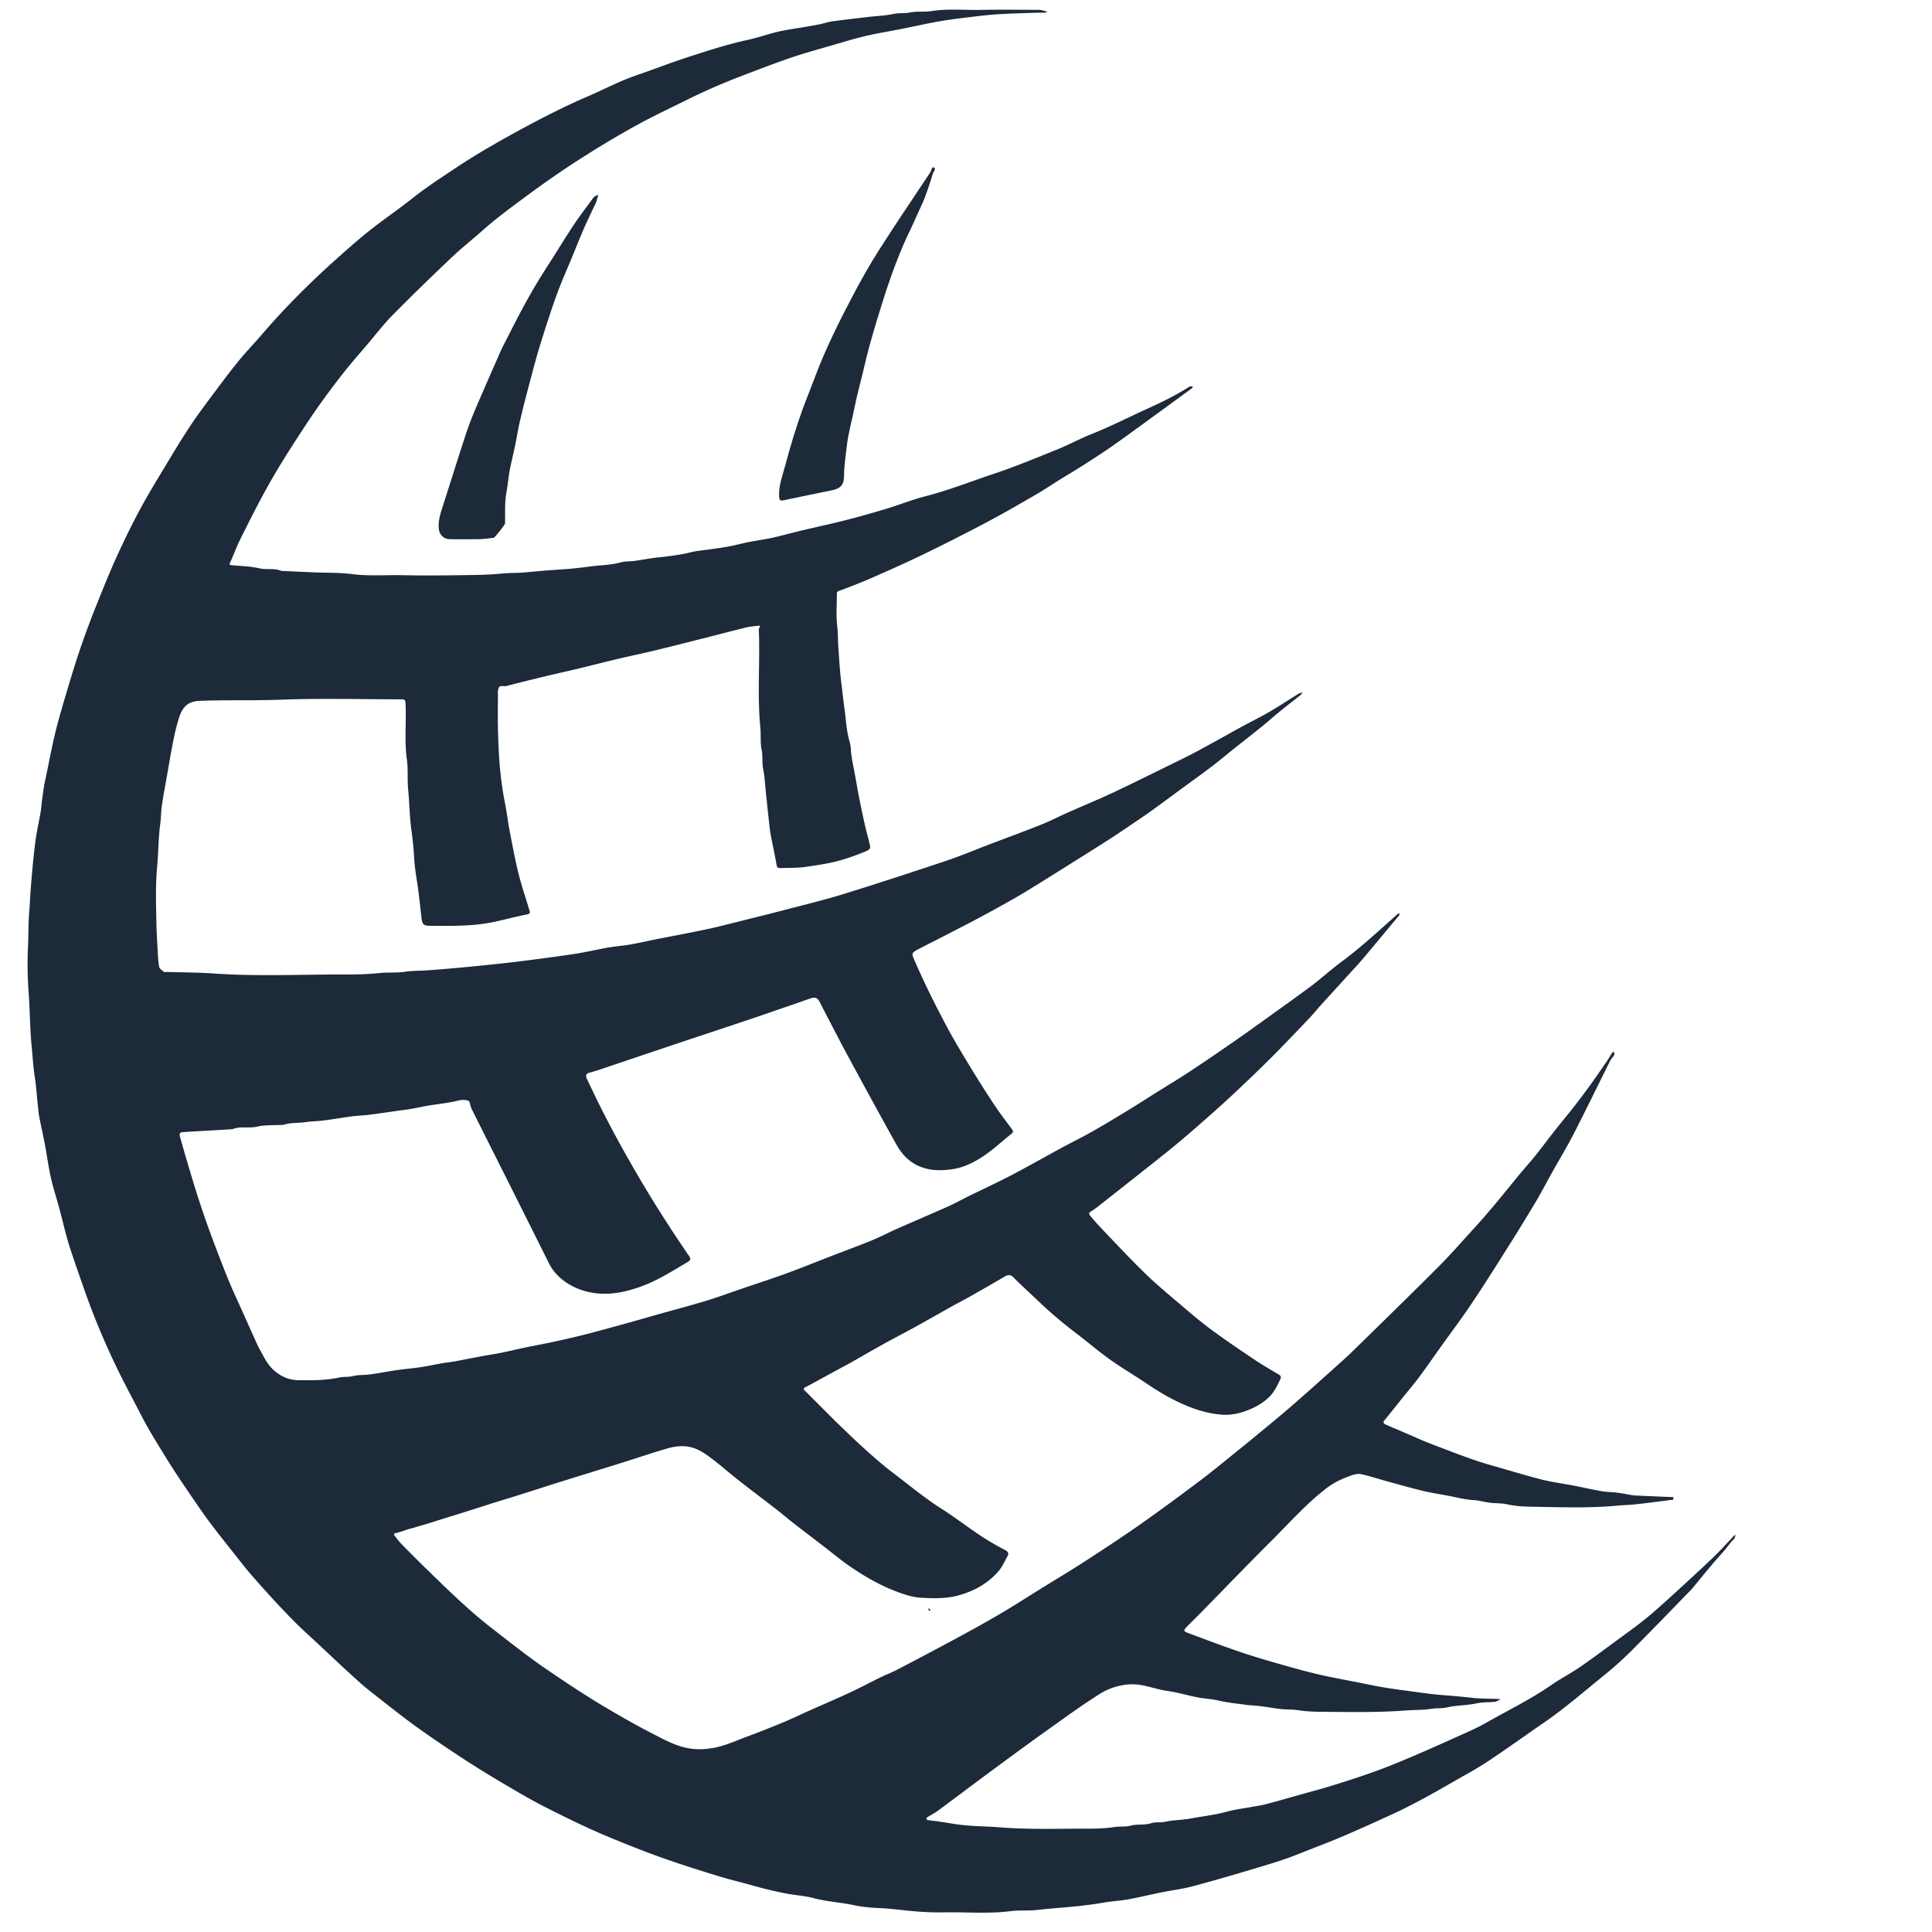
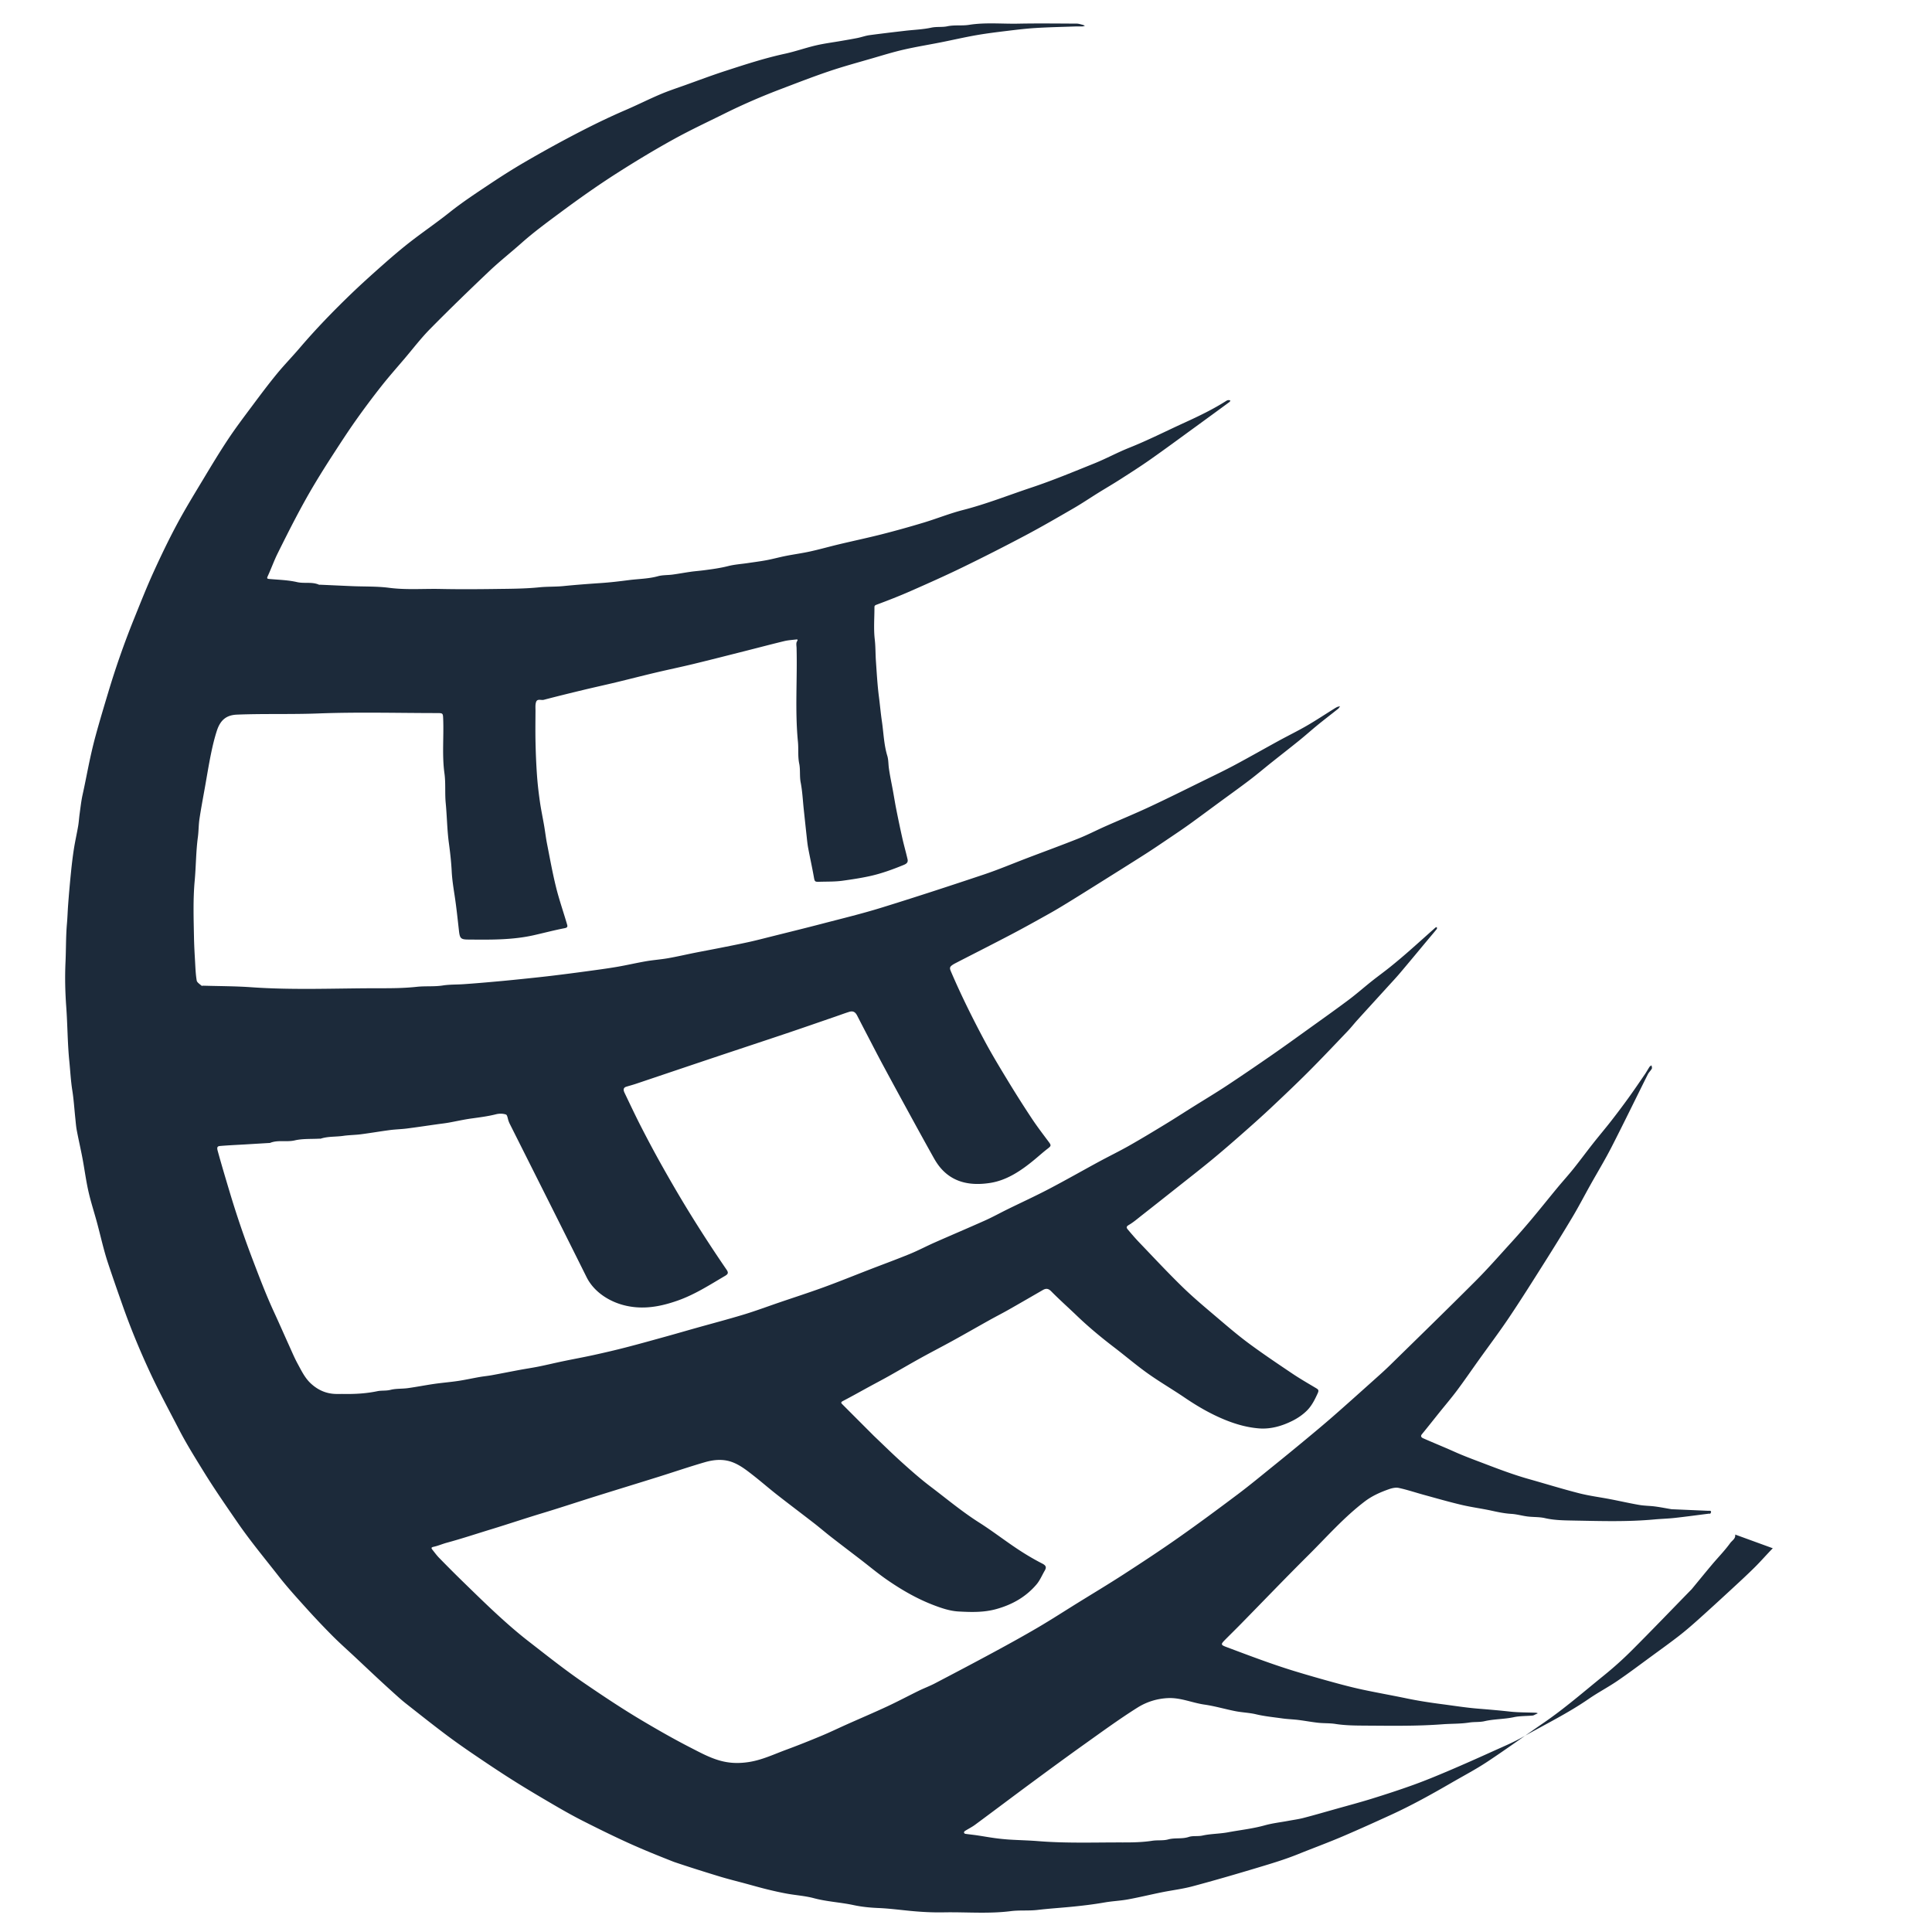
<svg xmlns="http://www.w3.org/2000/svg" id="Layer_1" data-name="Layer 1" viewBox="0 0 2000 2000">
  <defs>
    <style>.cls-1{fill:#1c2a3a}</style>
  </defs>
-   <path d="M1796.23 1588.56c.7 4.23-3.2 6.15-5.14 8.84-5.66 7.82-12.51 14.77-18.75 22.18-7.12 8.46-14.1 17.05-21.14 25.58-.32.38-.7.7-1.05 1.06-20.41 20.91-40.65 42-61.32 62.65-9.13 9.11-18.82 17.75-28.84 25.86-20.41 16.51-40.22 33.8-61.92 48.68-19.6 13.44-38.85 27.4-58.67 40.51-11.79 7.79-24.37 14.38-36.62 21.48-20.6 11.94-41.42 23.52-63.06 33.42-16.51 7.56-33.06 15.05-49.78 22.19-15.25 6.51-30.79 12.21-46.14 18.4-13.65 5.51-27.85 9.77-41.97 14.01-22.38 6.73-44.83 13.27-67.4 19.3-10.41 2.78-21.22 4.05-31.81 6.19-11.69 2.37-23.28 5.2-35.01 7.35-7.96 1.46-16.14 1.75-24.12 3.15-11.77 2.06-23.57 3.45-35.47 4.59-11.28 1.08-22.62 1.81-33.83 3.13-9.32 1.1-18.61.11-27.78 1.27-23.17 2.94-46.39.82-69.58 1.26-11.48.22-23.03-.4-34.46-1.51-11.03-1.07-22.01-2.52-33.12-2.98-8.57-.36-17.24-1.2-25.61-3.01-13.59-2.93-27.53-3.52-41.04-7.14-9.08-2.44-18.65-3.02-27.95-4.71-6.89-1.25-13.74-2.8-20.54-4.47-7.43-1.82-14.79-3.94-22.17-5.94-9.17-2.48-18.42-4.74-27.5-7.52-15.67-4.79-31.3-9.69-46.82-14.95a852.61 852.61 0 0 1-38.89-14.24c-15.4-6.07-30.78-12.23-45.86-19.04-16.37-7.39-32.49-15.36-48.51-23.47-10.52-5.33-20.79-11.18-30.98-17.13-13.85-8.09-27.66-16.27-41.23-24.83-13.66-8.62-27.09-17.62-40.46-26.7-10.14-6.89-20.19-13.95-29.98-21.33-13.71-10.34-27.16-21.02-40.66-31.65-3.8-2.99-7.4-6.25-11.01-9.49-5.82-5.23-11.6-10.51-17.33-15.83-8.1-7.53-16.13-15.13-24.2-22.69-7.71-7.22-15.64-14.22-23.08-21.7a802.55 802.55 0 0 1-26.93-28.41c-9.9-10.98-19.89-21.92-28.98-33.56-14.34-18.35-29.25-36.25-42.49-55.49-12.1-17.57-24.22-35.07-35.43-53.27-8.66-14.06-17.41-28.04-25-42.7-10.18-19.67-20.75-39.16-30.08-59.22-10.57-22.72-20.15-45.87-28.51-69.58-5.2-14.76-10.39-29.55-15.29-44.4-4.5-13.63-7.51-27.76-11.28-41.64-2.91-10.73-6.39-21.32-8.82-32.16-2.53-11.25-3.99-22.73-6.13-34.08-1.82-9.66-4.06-19.24-5.89-28.9-.8-4.22-1.08-8.53-1.54-12.81-1.02-9.54-1.6-19.15-3.1-28.61-1.59-10.01-2.07-20.08-3.08-30.12-1.89-18.74-1.82-37.55-3.18-56.24-1.13-15.53-1.48-31.03-.77-46.43.61-13.24.32-26.53 1.48-39.69.57-6.53.75-13.05 1.23-19.56.83-11.3 1.84-22.58 2.98-33.85.81-8.07 1.76-16.13 3.01-24.14 1.23-7.88 3.03-15.68 4.38-23.55.73-4.23.95-8.55 1.55-12.81.92-6.57 1.62-13.19 3.05-19.65 2.13-9.6 3.99-19.25 5.96-28.89 2.19-10.73 4.6-21.43 7.47-31.99 4.19-15.4 8.79-30.68 13.39-45.96 7.7-25.6 16.53-50.77 26.57-75.6 6.47-15.99 12.78-32.05 19.92-47.74 7.63-16.77 15.62-33.41 24.31-49.65 8.54-15.95 18.03-31.4 27.36-46.91 8.4-13.98 16.82-27.97 25.85-41.54 7.99-11.99 16.73-23.5 25.35-35.06 8.11-10.88 16.25-21.75 24.86-32.24 7.55-9.21 15.91-17.76 23.65-26.83 16.48-19.32 34.11-37.54 52.35-55.17 11.25-10.87 22.92-21.32 34.65-31.69 9.03-7.98 18.21-15.82 27.72-23.21 13.3-10.32 27.24-19.82 40.4-30.3 13.33-10.62 27.52-19.94 41.65-29.36 11.83-7.89 23.85-15.54 36.14-22.69 18.98-11.04 38.21-21.64 57.75-31.72 15.39-7.94 30.91-15.42 46.8-22.26 12.04-5.18 23.77-11.1 35.84-16.23 8.46-3.6 17.23-6.47 25.9-9.57 13.87-4.97 27.67-10.18 41.68-14.72 20.26-6.57 40.5-13.19 61.38-17.72 10.85-2.35 21.39-6.13 32.21-8.65 8.71-2.03 17.63-3.14 26.45-4.69 5.56-.97 11.14-1.89 16.68-3.01 4.1-.83 8.09-2.32 12.22-2.89 12.3-1.68 24.63-3.09 36.96-4.54 9.04-1.06 18.23-1.33 27.08-3.24 5.62-1.21 11.22-.27 16.57-1.41 7.53-1.61 15.16-.33 22.53-1.5 16.97-2.69 33.96-.89 50.93-1.23 20.15-.4 40.32-.13 60.47-.04 2.07 0 4.15.73 6.19 1.23.84.2 1.61.68 2.41 1.03-.9.22-1.8.61-2.71.64-2.49.09-4.98-.04-7.46.04-13.48.47-26.98.75-40.44 1.56-9.82.59-19.61 1.76-29.37 2.95-10.85 1.32-21.72 2.64-32.48 4.52-12.22 2.14-24.32 4.95-36.5 7.37-12.89 2.56-25.89 4.65-38.69 7.59-10.82 2.48-21.47 5.77-32.14 8.88-15.09 4.39-30.29 8.5-45.17 13.53-16.78 5.67-33.29 12.12-49.86 18.41-19.8 7.52-39.22 15.92-58.19 25.33-17.55 8.7-35.33 17.02-52.48 26.47-19.96 11-39.46 22.79-58.71 35.07-19.88 12.68-39.05 26.23-57.97 40.26-14.01 10.39-28.07 20.66-41.13 32.26-11.05 9.82-22.7 18.99-33.41 29.15-20.66 19.59-41.12 39.42-61.11 59.69-9.49 9.61-17.74 20.45-26.51 30.77-8.13 9.56-16.46 18.96-24.22 28.81a849.444 849.444 0 0 0-26.4 35.35c-8.24 11.67-16.01 23.68-23.79 35.68-6.34 9.78-12.55 19.65-18.54 29.65-14.03 23.41-26.31 47.76-38.44 72.18-3.78 7.61-6.62 15.68-10.18 23.4-1.08 2.35-.99 2.86 1.64 3.1 9.55.86 19.29 1.06 28.57 3.21 7.59 1.76 15.46-.53 22.73 2.69.42.18.99 0 1.48.03 10.99.49 21.99 1.02 32.98 1.48 12.73.53 25.59.08 38.18 1.72 17.75 2.31 35.46.81 53.17 1.18 18.66.39 37.33.28 55.99.03 15.48-.21 31.02-.18 46.39-1.74 8.31-.84 16.57-.45 24.79-1.27 13.01-1.3 26.03-2.28 39.07-3.15 9.53-.64 19.12-1.79 28.61-3.02 10.09-1.31 20.37-1.31 30.32-4.06 4.79-1.32 10.02-1 15.02-1.67 6.33-.85 12.61-2.03 18.93-2.93 4.5-.63 9.05-.95 13.56-1.54 8.41-1.1 16.79-2.22 25.06-4.32 6.63-1.69 13.58-2.12 20.38-3.13 6.56-.98 13.15-1.8 19.66-3.03 6.64-1.26 13.18-3.08 19.81-4.39 8.31-1.64 16.73-2.76 25-4.58 9.98-2.2 19.83-5 29.78-7.38 14.96-3.57 30.02-6.75 44.92-10.54 14.36-3.66 28.64-7.66 42.83-11.94 13.69-4.13 27.02-9.54 40.84-13.08 23.99-6.14 46.96-15.29 70.37-23.09 22.23-7.4 43.94-16.43 65.7-25.21 12.15-4.91 23.72-11.25 35.89-16.1 19.49-7.76 38.15-17.27 57.2-25.96 14.95-6.82 29.71-13.91 43.58-22.77.56-.36 1.3-.59 1.96-.62.68-.04 1.38.24 2.07.37-.31.53-.48 1.23-.94 1.56a8551.51 8551.51 0 0 1-36.1 26.39c-15.3 11.12-30.51 22.36-45.98 33.23-10.15 7.13-20.63 13.8-31.07 20.5-7.44 4.78-15.1 9.22-22.61 13.88-8.52 5.29-16.83 10.93-25.51 15.96-16.63 9.63-33.27 19.29-50.25 28.29a2091.99 2091.99 0 0 1-64.76 32.9c-17.79 8.65-35.88 16.71-53.99 24.67-11.57 5.09-23.37 9.68-35.22 14.09-1.99.74-2.08 1.45-2.08 2.94 0 10.95-.93 22.01.32 32.81.88 7.57.68 15.06 1.21 22.56.87 12.29 1.52 24.62 3.1 36.82 1.11 8.54 1.85 17.15 3.1 25.62 1.75 11.89 2.05 24.02 5.59 35.68 1.23 4.05 1.04 8.52 1.63 12.78 1.06 7.68 2.71 15.26 4.11 22.86 1.15 6.24 2.14 12.58 3.37 18.84 2.04 10.33 4.19 20.64 6.49 30.91 1.63 7.25 3.71 14.4 5.36 21.65.68 2.98-.73 4.54-3.85 5.82-11.35 4.65-22.82 8.87-34.78 11.53-9.47 2.11-19.06 3.54-28.69 4.88-8.09 1.12-16.05.82-24.07 1.09-4.82.17-4.79-.4-5.67-5.33-1.77-9.92-3.97-19.76-5.83-29.67-.75-3.97-1.12-8.02-1.56-12.05-1.03-9.29-2-18.59-3-27.88s-1.4-18.7-3.18-27.84c-1.28-6.57-.21-13.23-1.52-19.53-1.57-7.57-.59-15.09-1.32-22.57-3.18-32.37-.57-64.8-1.42-97.19-.06-2.22-.64-4.85.32-6.55 1.22-2.15.97-2.41-1.12-2.17-4.02.46-8.1.7-12.01 1.65-13.54 3.28-27.02 6.85-40.53 10.27-17.8 4.5-35.59 9.07-53.43 13.39-13.15 3.18-26.4 5.92-39.57 9.04-13.58 3.22-27.09 6.72-40.65 9.98-11.33 2.72-22.72 5.2-34.05 7.93-13.56 3.27-27.12 6.58-40.61 10.13-2.69.71-6.64-1.37-7.93 2.09-1.06 2.83-.66 6.26-.68 9.42-.06 10.95-.22 21.91.03 32.85.25 11.25.71 22.5 1.51 33.72.64 9.07 1.7 18.13 2.98 27.13 1.19 8.38 2.97 16.68 4.4 25.03 1.08 6.29 1.81 12.65 3.04 18.91 2.94 14.93 5.62 29.94 9.27 44.7 3.21 12.99 7.66 25.68 11.41 38.55.49 1.66 1.01 3.36-2.3 3.99-10.75 2.06-21.35 4.88-32.03 7.29-22.53 5.08-45.44 4.7-68.32 4.5-7.17-.06-8.34-1.27-9.18-8.71-1.4-12.33-2.67-24.69-4.55-36.96-1.27-8.28-2.57-16.5-3-24.9-.5-9.82-1.61-19.62-2.93-29.37-1.86-13.73-1.94-27.58-3.27-41.3-1-10.31.09-20.63-1.31-30.75-2.59-18.72-.59-37.44-1.31-56.15-.23-6.11-.21-6.29-6.22-6.3-41.06-.03-82.17-1.17-123.18.39-28.03 1.07-56.03.09-84.02 1.21-11.28.45-17.38 5.82-20.95 16.92-2.49 7.73-4.37 15.68-6 23.64-2.27 11.06-4.07 22.23-6.04 33.35-2.01 11.37-4.18 22.71-5.9 34.12-.93 6.2-.79 12.56-1.63 18.77-2.02 14.96-1.92 30.08-3.29 45.03-1.82 19.77-1.09 39.47-.73 59.14.15 8.18.65 16.51 1.12 24.77.37 6.52.61 13.09 1.68 19.51.33 2 3.1 3.66 4.91 5.31.41.37 1.44.04 2.19.06 16.47.49 32.98.44 49.4 1.6 44.08 3.11 88.2.99 132.29 1.04 12.92.02 26.06-.07 38.92-1.47 9.07-.99 18.15-.01 27.01-1.4 7.07-1.11 14.05-.84 21.07-1.31 12.04-.8 24.07-1.87 36.1-2.95 10.05-.9 20.09-1.93 30.12-2.98 9.05-.94 18.1-1.9 27.13-3 11.59-1.41 23.16-2.9 34.73-4.48 10.34-1.41 20.7-2.77 30.99-4.52 10.17-1.73 20.23-4.1 30.4-5.86 7.5-1.29 15.14-1.8 22.63-3.11 9.22-1.62 18.35-3.75 27.53-5.59 8.29-1.65 16.6-3.17 24.89-4.81 10.34-2.06 20.69-4.07 30.98-6.32 7.72-1.69 15.38-3.7 23.05-5.62 17.81-4.46 35.65-8.83 53.41-13.47 20.42-5.33 40.96-10.3 61.11-16.53 35.48-10.96 70.77-22.53 105.99-34.32 15.25-5.11 30.11-11.41 45.16-17.14 17.63-6.71 35.35-13.19 52.87-20.17 9.39-3.75 18.4-8.44 27.65-12.54 15.35-6.81 30.89-13.19 46.09-20.3 19.2-8.97 38.16-18.45 57.19-27.78 10.35-5.07 20.75-10.07 30.9-15.5 15.3-8.19 30.38-16.79 45.6-25.11 9.53-5.21 19.3-9.97 28.7-15.4 9.48-5.48 18.62-11.55 27.92-17.35 1.18-.74 2.36-1.51 3.62-2.08.95-.43 2.04-.57 3.06-.84-.64.88-1.13 1.95-1.95 2.61-6.9 5.51-13.94 10.86-20.79 16.44-6.55 5.33-12.84 10.98-19.4 16.3-9.48 7.67-19.11 15.14-28.65 22.74-7.68 6.12-15.18 12.49-23 18.43-10.36 7.88-20.96 15.44-31.46 23.15-10.11 7.43-20.18 14.93-30.35 22.27-6.29 4.54-12.73 8.87-19.16 13.21-8.94 6.03-17.84 12.13-26.92 17.93-16.71 10.67-33.53 21.16-50.33 31.7-9.87 6.19-19.75 12.38-29.68 18.47-6.34 3.89-12.69 7.75-19.18 11.37-12.92 7.22-25.85 14.45-38.95 21.33-18.99 9.98-38.15 19.65-57.22 29.48-1.65.85-3.33 1.7-4.8 2.81-2.03 1.54-2.5 2.8-1.18 5.89 10.42 24.39 22.18 48.13 34.65 71.5 7.64 14.32 16.07 28.23 24.5 42.12 7.99 13.17 16.25 26.18 24.75 39.02 5.48 8.27 11.52 16.17 17.47 24.13 2.78 3.73 2.68 4.25-1.17 7.21-4.58 3.53-8.88 7.41-13.34 11.11-13.6 11.29-28.47 21.47-45.84 24.22-19.11 3.02-38.24.55-52.03-16.07-2.53-3.05-4.71-6.46-6.65-9.92-7.91-14.13-15.71-28.32-23.48-42.53-9.65-17.65-19.28-35.31-28.81-53.02-5.47-10.16-10.74-20.44-16.07-30.67-3.63-6.96-7.24-13.92-10.82-20.9-2-3.9-4.37-5.17-8.34-3.93-4.62 1.44-9.15 3.14-13.72 4.72-16.99 5.84-33.96 11.76-50.99 17.49-25.78 8.67-51.62 17.17-77.41 25.81-26.22 8.78-52.42 17.66-78.63 26.46-3.28 1.1-6.64 1.98-9.96 3.01-2.77.86-3.44 2.86-1.82 6.23 5.58 11.63 11.05 23.32 16.93 34.79 6.74 13.16 13.68 26.22 20.9 39.12 10.33 18.45 20.97 36.7 32.15 54.68 11.49 18.48 23.36 36.67 35.67 54.6 2.22 3.23 1.43 4.61-1.5 6.34-15.95 9.35-31.37 19.39-49.14 25.63-14.01 4.92-27.95 8.05-42.58 6.94-12.65-.96-24.85-5.02-35.1-12.28-6.72-4.77-12.71-11.07-16.66-19.02-26.39-53.04-53.05-105.95-79.62-158.91-.41-.82-.73-1.69-1.06-2.55-.89-2.37-1.23-6.26-2.76-6.8-3.1-1.09-7.01-1.09-10.27-.26-8.51 2.16-17.14 3.21-25.79 4.42-7.9 1.11-15.71 2.92-23.57 4.31-3.74.66-7.53 1.06-11.3 1.59-10.58 1.49-21.15 3.09-31.75 4.44-5.74.73-11.56.83-17.29 1.58-10.1 1.33-20.15 3.07-30.26 4.38-5.98.77-12.07.75-18.03 1.62-7.79 1.14-15.8.41-23.42 2.89-.45.15-.99 0-1.49.02-8.5.49-17.27-.12-25.44 1.79-8.59 2.01-17.45-.78-25.72 2.67-.21.09-.49 0-.74.01-8.26.5-16.51 1-24.77 1.49-8.5.51-17.02.87-25.51 1.57-2.7.22-4.26.61-3.06 4.99 3.85 14.07 8.04 28.02 12.22 41.99 7.07 23.67 14.98 46.97 23.77 70.06 7.05 18.5 14.05 36.98 22.35 54.96 5.4 11.69 10.55 23.5 15.87 35.23 2.76 6.08 5.33 12.27 8.52 18.11 3.94 7.2 7.47 14.75 13.64 20.49 7.56 7.03 16.42 10.9 26.83 10.93 2.49 0 4.98-.03 7.47 0 11.64.19 23.17-.47 34.63-2.87 4.4-.92 8.99-.21 13.6-1.38 5.77-1.47 12.01-.96 17.98-1.79 9.12-1.26 18.16-3.06 27.28-4.38 8.27-1.19 16.62-1.84 24.88-3.08 7.43-1.12 14.78-2.77 22.19-4.06 4.2-.74 8.47-1.11 12.67-1.88 9.7-1.77 19.37-3.72 29.06-5.52 6.49-1.2 13.02-2.14 19.49-3.45 8.47-1.72 16.87-3.76 25.33-5.52 10.55-2.2 21.17-4.12 31.69-6.43 11.15-2.45 22.27-5.03 33.32-7.89 14.14-3.65 28.2-7.6 42.27-11.49 10.04-2.78 20.04-5.7 30.07-8.52 16.5-4.64 33.08-8.99 49.48-13.96 12.34-3.74 24.44-8.27 36.65-12.44 15.48-5.29 31.06-10.3 46.42-15.91 15.98-5.84 31.75-12.26 47.62-18.4 13.73-5.31 27.56-10.37 41.18-15.95 8.72-3.57 17.08-8.03 25.71-11.84 17.46-7.72 35.04-15.15 52.46-22.95 7.78-3.49 15.25-7.65 22.9-11.41 14.27-7.01 28.73-13.63 42.81-21 17.42-9.11 34.5-18.86 51.78-28.23 10.35-5.61 20.96-10.76 31.21-16.55 12.53-7.09 24.86-14.56 37.17-22.04 9.77-5.93 19.36-12.15 29.05-18.22 11.66-7.3 23.47-14.36 34.95-21.93 15.68-10.34 31.18-20.96 46.62-31.65 12.22-8.46 24.26-17.17 36.34-25.85 14.4-10.34 28.86-20.59 43.06-31.2 8.26-6.17 16-13.03 24.08-19.45 6.33-5.04 12.91-9.76 19.22-14.84 6.39-5.14 12.66-10.43 18.83-15.83 9.34-8.18 18.55-16.52 27.84-24.77.4-.36 1.04-.46 1.57-.68.01.67.32 1.58 0 1.98-2.56 3.2-5.24 6.3-7.87 9.45-10.04 12.02-20 24.09-30.12 36.04-4.41 5.21-9.11 10.19-13.7 15.24-10.2 11.21-20.43 22.39-30.61 33.62-3.42 3.77-6.55 7.81-10.07 11.49-13.31 13.93-26.54 27.96-40.15 41.59-12.74 12.75-25.82 25.16-38.96 37.5-9.96 9.35-20.17 18.44-30.43 27.46-10.35 9.1-20.77 18.15-31.42 26.91-12.01 9.88-24.28 19.42-36.47 29.08-11.8 9.35-23.61 18.69-35.45 27.97-4.49 3.52-8.84 7.32-13.73 10.16-3.24 1.88-2.01 3.33-.64 4.95 3.76 4.47 7.56 8.91 11.6 13.12 14.89 15.52 29.54 31.29 44.96 46.28 11.65 11.32 24.22 21.74 36.61 32.28 10.6 9.02 21.22 18.08 32.41 26.33 14.57 10.74 29.62 20.85 44.65 30.95 7.92 5.31 16.21 10.07 24.41 14.96 2.42 1.45 3.07 2.2 1.58 5.46-2.84 6.23-5.92 12.39-10.53 17.18-4.34 4.51-9.83 8.29-15.46 11.11-10.82 5.42-22.54 8.86-34.7 7.9-11.83-.93-23.26-4.08-34.46-8.58-15.21-6.12-29.13-14.21-42.61-23.36-12.57-8.53-25.76-16.19-38.13-24.99-11.85-8.43-22.93-17.94-34.5-26.78-13.65-10.42-26.84-21.37-39.23-33.27-8.69-8.35-17.73-16.35-26.18-24.94-3.05-3.09-5.48-3.16-8.77-1.26-11.85 6.84-23.68 13.71-35.58 20.46-6.43 3.65-13.04 6.99-19.5 10.6-12.54 6.99-24.99 14.15-37.57 21.08-11.13 6.13-22.44 11.94-33.56 18.09-11.15 6.17-22.14 12.63-33.25 18.87-6.45 3.62-13.01 7.04-19.51 10.58-9.34 5.09-18.61 10.31-28.04 15.23-2.1 1.1-1.8 1.95-.62 3.13 10.15 10.21 20.34 20.37 30.51 30.55.88.88 1.74 1.78 2.64 2.64 9.64 9.16 19.11 18.51 29 27.4 9.52 8.55 19.13 17.06 29.32 24.77 16.6 12.57 32.58 25.97 50.24 37.18 13.51 8.56 26.2 18.4 39.52 27.26 8.31 5.52 16.93 10.67 25.8 15.21 4 2.05 4.71 3.85 2.66 7.37-2.8 4.81-4.98 10.16-8.54 14.33-11.04 12.96-25.14 20.9-41.66 25.48-13.03 3.61-26.12 3.2-39.12 2.47-8.88-.5-17.65-3.48-26.2-6.77-17.01-6.56-32.61-15.6-47.5-25.87-9.59-6.61-18.56-14.14-27.81-21.25-10.19-7.83-20.44-15.58-30.58-23.48-5.87-4.56-11.49-9.43-17.37-13.99-12.79-9.92-25.74-19.64-38.48-29.62-8.32-6.51-16.27-13.49-24.6-19.98-6.45-5.03-12.9-10.15-20.62-13.26-9.85-3.97-19.86-3.06-29.58-.23-16.17 4.7-32.12 10.16-48.2 15.19-21.6 6.76-43.24 13.36-64.84 20.12-18.28 5.72-36.45 11.78-54.79 17.32-17.68 5.34-35.18 11.24-52.81 16.63-15.47 4.72-30.85 9.84-46.47 14.08-4.45 1.21-8.72 3.13-13.21 4.09-2.67.58-3.01 1.21-1.43 3.17 2.26 2.81 4.38 5.76 6.89 8.33 8 8.19 16.07 16.32 24.27 24.3 12.21 11.87 24.36 23.82 36.91 35.32 9.98 9.14 20.2 18.08 30.88 26.38 19.1 14.83 38 29.9 58.02 43.58 19.52 13.34 39.14 26.42 59.47 38.52 16.74 9.96 33.6 19.58 50.94 28.47 9.68 4.96 19.11 10.12 29.66 13.17 10.09 2.93 19.86 3.25 30.32 1.66 13.81-2.1 26.07-8.05 38.84-12.75 12.3-4.53 24.47-9.42 36.57-14.46 8.92-3.71 17.61-7.95 26.44-11.88 13.86-6.19 27.84-12.12 41.6-18.53 11.07-5.16 21.86-10.91 32.83-16.28 5.37-2.62 11.02-4.7 16.31-7.46 20.47-10.7 40.91-21.46 61.22-32.44 15.27-8.25 30.49-16.64 45.46-25.42 13.66-8.01 26.97-16.63 40.43-24.98 16.24-10.07 32.64-19.88 48.67-30.26 19.09-12.36 38.1-24.86 56.7-37.94 20.71-14.56 41.07-29.64 61.31-44.85 12.62-9.49 24.78-19.59 37.07-29.51 11.03-8.9 21.99-17.88 32.9-26.93 9.66-8.01 19.31-16.04 28.75-24.3 13.74-12.02 27.32-24.23 40.92-36.41 6.02-5.39 12.08-10.74 17.84-16.38 29.59-28.98 59.27-57.87 88.55-87.17 12.64-12.65 24.44-26.13 36.48-39.36a805.12 805.12 0 0 0 21.11-24.11c9.11-10.85 17.94-21.94 26.97-32.86 5.54-6.7 11.4-13.14 16.84-19.93 6.85-8.55 13.34-17.38 20.12-25.99 6.23-7.91 12.76-15.59 18.95-23.53 6.13-7.86 12.12-15.84 17.95-23.92 5.78-8.01 11.33-16.19 16.91-24.35 1.71-2.49 3.13-5.18 4.81-7.7.45-.68 1.37-1.04 2.07-1.55.13 1.17.74 2.6.28 3.46-1.11 2.07-3.03 3.71-4.08 5.79-12.58 25.15-24.83 50.46-37.65 75.48-6.86 13.39-14.7 26.27-22.04 39.41-6.1 10.91-11.85 22.02-18.25 32.75-9.53 16-19.36 31.84-29.31 47.59-11.98 18.96-23.92 37.96-36.42 56.57-10.13 15.08-21.08 29.62-31.65 44.41-7.41 10.37-14.61 20.88-22.23 31.09-5.88 7.86-12.27 15.34-18.42 23-5.99 7.47-11.92 15-17.99 22.4-1.82 2.22-.03 3.51 1.22 4.07 10.72 4.75 21.61 9.12 32.31 13.92 10.09 4.53 20.45 8.32 30.77 12.25 15.3 5.84 30.57 11.64 46.34 16.08 17.38 4.9 34.63 10.25 52.12 14.72 10.68 2.73 21.7 4.1 32.55 6.2 9.89 1.91 19.72 4.16 29.65 5.88 5.44.94 11.04.9 16.53 1.62 5.61.73 11.16 1.87 16.75 2.79.96.16 1.95.11 2.93.15 11.49.5 22.98 1 34.47 1.49.99.04 2-.08 2.98.06.32.05.8.73.76 1.06-.08.65-.37 1.36-.81 1.83-.23.25-.95 0-1.44.05-11.83 1.48-23.64 3.11-35.48 4.42-6.98.77-14.03.92-21.03 1.57-27.88 2.58-55.84 1.66-83.75 1.15-9.71-.18-19.68-.27-29.42-2.51-5.82-1.34-12.02-.96-18-1.7-5.61-.7-11.13-2.36-16.74-2.7-6.7-.4-13.13-1.68-19.64-3.12-10.54-2.35-21.32-3.69-31.83-6.17-13.09-3.08-26.02-6.82-38.99-10.37-8.71-2.38-17.29-5.29-26.1-7.2-3.26-.71-7.19.22-10.46 1.38-8.73 3.1-17.18 6.82-24.68 12.52-21.51 16.35-39.28 36.63-58.31 55.55-23.73 23.58-46.88 47.74-70.3 71.62-5.4 5.51-10.93 10.89-16.35 16.38-4.36 4.43-4.16 5.07 1.55 7.21 23.72 8.88 47.39 17.93 71.65 25.3 13.06 3.97 26.19 7.72 39.36 11.33 9.86 2.7 19.77 5.3 29.76 7.44 15.13 3.24 30.39 5.91 45.54 9.07 12.28 2.56 24.64 4.46 37.09 6.07 12.32 1.6 24.54 3.58 36.97 4.59 11.03.9 22.11 1.82 33.09 3.05 9.06 1.01 18.03.83 27.04 1.2.67.03 1.33.37 1.99.57-.75.35-1.49.72-2.25 1.05-1.05.46-2.09 1.19-3.18 1.29-6.5.6-13.17.34-19.5 1.7-10.03 2.16-20.31 1.83-30.32 4.15-5.07 1.17-10.48.56-15.81 1.4-9.1 1.44-18.47 1.09-27.71 1.79-26.4 2-52.84 1.55-79.27 1.39-10.5-.06-21.12-.11-31.44-1.73-6.1-.96-12.1-.57-18.09-1.24-6.83-.76-13.6-2.05-20.43-2.9-5.5-.68-11.06-.8-16.54-1.58-9.11-1.3-18.28-2.15-27.3-4.3-6.9-1.64-14.13-1.82-21.12-3.18-10.77-2.1-21.36-5.29-32.2-6.83-12.63-1.8-24.47-7.31-37.66-6.73-11.64.52-22.4 4.01-31.75 9.9-18.5 11.65-36.21 24.58-54.03 37.28-18.49 13.18-36.8 26.62-55.07 40.1-19.66 14.5-39.15 29.24-58.8 43.75-3.35 2.48-7.15 4.34-10.69 6.57-.49.31-.96 1.14-.9 1.66.05.47.8 1.16 1.32 1.24 4.01.58 8.05.97 12.06 1.56 6.32.93 12.6 2.08 18.93 2.93 5 .67 10.03 1.18 15.06 1.5 9.74.61 19.52.78 29.24 1.57 29.14 2.37 58.32 1.29 87.49 1.36 10.25.02 20.61-.15 30.69-1.71 5.59-.87 11.31.04 16.54-1.4 7.04-1.94 14.27-.22 21.29-2.56 4.4-1.46 9.42-.39 14.3-1.46 8.6-1.89 17.63-1.74 26.31-3.36 12.68-2.37 25.54-3.71 38.04-7.19 7.89-2.2 16.14-3.13 24.23-4.63 5.31-.99 10.7-1.7 15.92-3.05 10.76-2.78 21.44-5.89 32.14-8.9 12.92-3.64 25.91-7.08 38.73-11.06 14.53-4.51 29.01-9.23 43.31-14.4 12.32-4.46 24.44-9.49 36.5-14.62 15.24-6.48 30.37-13.22 45.45-20.05 10.49-4.74 21.17-9.2 31.15-14.87 22.8-12.94 46.43-24.44 68.09-39.39 9.58-6.61 19.97-12.03 29.59-18.58 11.91-8.12 23.43-16.82 35.07-25.33 9.56-6.99 19.19-13.91 28.55-21.16 6.67-5.17 13.07-10.71 19.37-16.34 11.48-10.27 22.83-20.69 34.15-31.13 8.49-7.84 17.01-15.66 25.21-23.8 6.3-6.26 12.12-13.01 18.52-19.54Z" class="cls-1" />
-   <path d="M519.49 360.73c6.53-12.5 12.5-24.73 18.88-36.73 8.5-15.98 17.4-31.74 27.34-46.91 9.33-14.24 18-28.91 27.4-43.1 6.51-9.84 13.74-19.21 20.69-28.76.58-.8 1.29-1.59 2.12-2.08 1.1-.65 2.38-1.01 3.58-1.49-.36.98-.77 1.95-1.06 2.94-.46 1.56-.63 3.23-1.3 4.69-4.33 9.41-9.01 18.66-13.1 28.16-6.36 14.78-12.09 29.83-18.52 44.57-10.35 23.69-18 48.33-25.74 72.92-4.86 15.45-8.82 31.2-13 46.86-3.06 11.44-6 22.92-8.66 34.47-1.89 8.23-3.12 16.61-4.84 24.88-1.8 8.68-4.07 17.27-5.69 25.98-1.4 7.46-1.89 15.09-3.31 22.54-2.04 10.71-1.23 21.48-1.43 32.23-.02 1.2-10.63 14.67-11.75 14.8-5.01.56-10.03 1.34-15.05 1.45-9.95.23-19.9.12-29.85.05-7.31-.05-11.73-4.72-12.07-12.04-.3-6.32 1.05-12.22 2.98-18.19 8.59-26.55 16.82-53.23 25.53-79.74 3.22-9.81 7.18-19.41 11.23-28.92 7.2-16.92 14.72-33.7 22.1-50.55 1.11-2.53 2.12-5.09 3.55-8.02Zm424.09-125.44c-12.9 26.1-22.39 53.01-30.88 80.25-6.47 20.75-12.86 41.6-17.71 62.77-3.38 14.76-7.61 29.33-10.52 44.15-2.62 13.36-6.54 26.44-7.97 40.11-1.05 10.04-2.8 19.99-2.74 30.13.05 8.98-3.6 13.04-12.31 14.78-16.74 3.34-33.44 6.92-50.15 10.41-3.69.77-4.5 0-4.75-3.92-.69-10.9 3.32-20.88 6.04-31.09 5.23-19.64 10.99-39.13 17.92-58.24 4.15-11.45 8.8-22.72 13.08-34.13 10.94-29.16 24.77-56.98 39.25-84.47 8.52-16.19 17.53-32.18 27.36-47.6 17.12-26.84 35.04-53.17 52.61-79.72 1.3-1.97 1.92-6.48 3.88-5.41 2.86 1.56-.59 4.75-1.27 7.1-2.34 8.18-5.1 16.27-8.11 24.24-2.19 5.8-5.04 11.34-7.56 17.01-1.96 4.41-3.88 8.84-6.18 13.64Zm17.17 1429.8c1.12.2 1.87.77 2.61 1.34l-1.27 1.27c-.57-.75-1.14-1.49-1.34-2.61Zm836.22-76.53c-.09-.46.2-.92.48-1.38-.04.46-.07.92-.48 1.38Z" class="cls-1" />
+   <path d="M1796.23 1588.56c.7 4.23-3.2 6.15-5.14 8.84-5.66 7.82-12.51 14.77-18.75 22.18-7.12 8.46-14.1 17.05-21.14 25.58-.32.38-.7.7-1.05 1.06-20.41 20.91-40.65 42-61.32 62.65-9.13 9.11-18.82 17.75-28.84 25.86-20.41 16.51-40.22 33.8-61.92 48.68-19.6 13.44-38.85 27.4-58.67 40.51-11.79 7.79-24.37 14.38-36.62 21.48-20.6 11.94-41.42 23.52-63.06 33.42-16.51 7.56-33.06 15.05-49.78 22.19-15.25 6.51-30.79 12.21-46.14 18.4-13.65 5.51-27.85 9.77-41.97 14.01-22.38 6.73-44.83 13.27-67.4 19.3-10.41 2.78-21.22 4.05-31.81 6.19-11.69 2.37-23.28 5.2-35.01 7.35-7.96 1.46-16.14 1.75-24.12 3.15-11.77 2.06-23.57 3.45-35.47 4.59-11.28 1.08-22.62 1.81-33.83 3.13-9.32 1.1-18.61.11-27.78 1.27-23.17 2.94-46.39.82-69.58 1.26-11.48.22-23.03-.4-34.46-1.51-11.03-1.07-22.01-2.52-33.12-2.98-8.57-.36-17.24-1.2-25.61-3.01-13.59-2.93-27.53-3.52-41.04-7.14-9.08-2.44-18.65-3.02-27.95-4.71-6.89-1.25-13.74-2.8-20.54-4.47-7.43-1.82-14.79-3.94-22.17-5.94-9.17-2.48-18.42-4.74-27.5-7.52-15.67-4.79-31.3-9.69-46.82-14.95c-15.4-6.07-30.78-12.23-45.86-19.04-16.37-7.39-32.49-15.36-48.51-23.47-10.52-5.33-20.79-11.18-30.98-17.13-13.85-8.09-27.66-16.27-41.23-24.83-13.66-8.62-27.09-17.62-40.46-26.7-10.14-6.89-20.19-13.95-29.98-21.33-13.71-10.34-27.16-21.02-40.66-31.65-3.8-2.99-7.4-6.25-11.01-9.49-5.82-5.23-11.6-10.51-17.33-15.83-8.1-7.53-16.13-15.13-24.2-22.69-7.71-7.22-15.64-14.22-23.08-21.7a802.55 802.55 0 0 1-26.93-28.41c-9.9-10.98-19.89-21.92-28.98-33.56-14.34-18.35-29.25-36.25-42.49-55.49-12.1-17.57-24.22-35.07-35.43-53.27-8.66-14.06-17.41-28.04-25-42.7-10.18-19.67-20.75-39.16-30.08-59.22-10.57-22.72-20.15-45.87-28.51-69.58-5.2-14.76-10.39-29.55-15.29-44.4-4.5-13.63-7.51-27.76-11.28-41.64-2.91-10.73-6.39-21.32-8.82-32.16-2.53-11.25-3.99-22.73-6.13-34.08-1.82-9.66-4.06-19.24-5.89-28.9-.8-4.22-1.08-8.53-1.54-12.81-1.02-9.54-1.6-19.15-3.1-28.61-1.59-10.01-2.07-20.08-3.08-30.12-1.89-18.74-1.82-37.55-3.18-56.24-1.13-15.53-1.48-31.03-.77-46.43.61-13.24.32-26.53 1.48-39.69.57-6.53.75-13.05 1.23-19.56.83-11.3 1.84-22.58 2.98-33.85.81-8.07 1.76-16.13 3.01-24.14 1.23-7.88 3.03-15.68 4.38-23.55.73-4.23.95-8.55 1.55-12.81.92-6.57 1.62-13.19 3.05-19.65 2.13-9.6 3.99-19.25 5.96-28.89 2.19-10.73 4.6-21.43 7.47-31.99 4.19-15.4 8.79-30.68 13.39-45.96 7.7-25.6 16.53-50.77 26.57-75.6 6.47-15.99 12.78-32.05 19.92-47.74 7.63-16.77 15.62-33.41 24.31-49.65 8.54-15.95 18.03-31.4 27.36-46.91 8.4-13.98 16.82-27.97 25.85-41.54 7.99-11.99 16.73-23.5 25.35-35.06 8.11-10.88 16.25-21.75 24.86-32.24 7.55-9.21 15.91-17.76 23.65-26.83 16.48-19.32 34.11-37.54 52.35-55.17 11.25-10.87 22.92-21.32 34.65-31.69 9.03-7.98 18.21-15.82 27.72-23.21 13.3-10.32 27.24-19.82 40.4-30.3 13.33-10.62 27.52-19.94 41.65-29.36 11.83-7.89 23.85-15.54 36.14-22.69 18.98-11.04 38.21-21.64 57.75-31.72 15.39-7.94 30.91-15.42 46.8-22.26 12.04-5.18 23.77-11.1 35.84-16.23 8.46-3.6 17.23-6.47 25.9-9.57 13.87-4.97 27.67-10.18 41.68-14.72 20.26-6.57 40.5-13.19 61.38-17.72 10.85-2.35 21.39-6.13 32.21-8.65 8.71-2.03 17.63-3.14 26.45-4.69 5.56-.97 11.14-1.89 16.68-3.01 4.1-.83 8.09-2.32 12.22-2.89 12.3-1.68 24.63-3.09 36.96-4.54 9.04-1.06 18.23-1.33 27.08-3.24 5.62-1.21 11.22-.27 16.57-1.41 7.53-1.61 15.16-.33 22.53-1.5 16.97-2.69 33.96-.89 50.93-1.23 20.15-.4 40.32-.13 60.47-.04 2.07 0 4.15.73 6.19 1.23.84.2 1.61.68 2.41 1.03-.9.22-1.8.61-2.71.64-2.49.09-4.98-.04-7.46.04-13.48.47-26.98.75-40.44 1.56-9.82.59-19.61 1.76-29.37 2.95-10.85 1.32-21.72 2.64-32.48 4.52-12.22 2.14-24.32 4.95-36.5 7.37-12.89 2.56-25.89 4.65-38.69 7.59-10.82 2.48-21.47 5.77-32.14 8.88-15.09 4.39-30.29 8.5-45.17 13.53-16.78 5.67-33.29 12.12-49.86 18.41-19.8 7.52-39.22 15.92-58.19 25.33-17.55 8.7-35.33 17.02-52.48 26.47-19.96 11-39.46 22.79-58.71 35.07-19.88 12.68-39.05 26.23-57.97 40.26-14.01 10.39-28.07 20.66-41.13 32.26-11.05 9.82-22.7 18.99-33.41 29.15-20.66 19.59-41.12 39.42-61.11 59.69-9.49 9.61-17.74 20.45-26.51 30.77-8.13 9.56-16.46 18.96-24.22 28.81a849.444 849.444 0 0 0-26.4 35.35c-8.24 11.67-16.01 23.68-23.79 35.68-6.34 9.78-12.55 19.65-18.54 29.65-14.03 23.41-26.31 47.76-38.44 72.18-3.78 7.61-6.62 15.68-10.18 23.4-1.08 2.35-.99 2.86 1.64 3.1 9.55.86 19.29 1.06 28.57 3.21 7.59 1.76 15.46-.53 22.73 2.69.42.18.99 0 1.48.03 10.99.49 21.99 1.02 32.98 1.48 12.73.53 25.59.08 38.18 1.72 17.75 2.31 35.46.81 53.17 1.18 18.66.39 37.33.28 55.99.03 15.48-.21 31.02-.18 46.39-1.74 8.31-.84 16.57-.45 24.79-1.27 13.01-1.3 26.03-2.28 39.07-3.15 9.53-.64 19.12-1.79 28.61-3.02 10.09-1.31 20.37-1.31 30.32-4.06 4.79-1.32 10.02-1 15.02-1.67 6.33-.85 12.61-2.03 18.93-2.93 4.5-.63 9.05-.95 13.56-1.54 8.41-1.1 16.79-2.22 25.06-4.32 6.63-1.69 13.58-2.12 20.38-3.13 6.56-.98 13.15-1.8 19.66-3.03 6.64-1.26 13.18-3.08 19.81-4.39 8.31-1.64 16.73-2.76 25-4.58 9.98-2.2 19.83-5 29.78-7.38 14.96-3.57 30.02-6.75 44.92-10.54 14.36-3.66 28.64-7.66 42.83-11.94 13.69-4.13 27.02-9.54 40.84-13.08 23.99-6.14 46.96-15.29 70.37-23.09 22.23-7.4 43.94-16.43 65.7-25.21 12.15-4.91 23.72-11.25 35.89-16.1 19.49-7.76 38.15-17.27 57.2-25.96 14.95-6.82 29.71-13.91 43.58-22.77.56-.36 1.3-.59 1.96-.62.68-.04 1.38.24 2.07.37-.31.53-.48 1.23-.94 1.56a8551.51 8551.51 0 0 1-36.1 26.39c-15.3 11.12-30.51 22.36-45.98 33.23-10.15 7.13-20.63 13.8-31.07 20.5-7.44 4.78-15.1 9.22-22.61 13.88-8.52 5.29-16.83 10.93-25.51 15.96-16.63 9.63-33.27 19.29-50.25 28.29a2091.99 2091.99 0 0 1-64.76 32.9c-17.79 8.65-35.88 16.71-53.99 24.67-11.57 5.09-23.37 9.68-35.22 14.09-1.99.74-2.08 1.45-2.08 2.94 0 10.95-.93 22.01.32 32.81.88 7.57.68 15.06 1.21 22.56.87 12.29 1.52 24.62 3.1 36.82 1.11 8.54 1.85 17.15 3.1 25.62 1.75 11.89 2.05 24.02 5.59 35.68 1.23 4.05 1.04 8.52 1.63 12.78 1.06 7.68 2.71 15.26 4.11 22.86 1.15 6.24 2.14 12.58 3.37 18.84 2.04 10.33 4.19 20.64 6.49 30.91 1.63 7.25 3.71 14.4 5.36 21.65.68 2.98-.73 4.54-3.85 5.82-11.35 4.65-22.82 8.87-34.78 11.53-9.47 2.11-19.06 3.54-28.69 4.88-8.09 1.12-16.05.82-24.07 1.09-4.82.17-4.79-.4-5.67-5.33-1.77-9.92-3.97-19.76-5.83-29.67-.75-3.97-1.12-8.02-1.56-12.05-1.03-9.29-2-18.59-3-27.88s-1.4-18.7-3.18-27.84c-1.28-6.57-.21-13.23-1.52-19.53-1.57-7.57-.59-15.09-1.32-22.57-3.18-32.37-.57-64.8-1.42-97.19-.06-2.22-.64-4.85.32-6.55 1.22-2.15.97-2.41-1.12-2.17-4.02.46-8.1.7-12.01 1.65-13.54 3.28-27.02 6.85-40.53 10.27-17.8 4.5-35.59 9.07-53.43 13.39-13.15 3.18-26.4 5.92-39.57 9.04-13.58 3.22-27.09 6.72-40.65 9.98-11.33 2.72-22.72 5.2-34.05 7.93-13.56 3.27-27.12 6.58-40.61 10.13-2.69.71-6.64-1.37-7.93 2.09-1.06 2.83-.66 6.26-.68 9.42-.06 10.95-.22 21.91.03 32.85.25 11.25.71 22.5 1.51 33.72.64 9.07 1.7 18.13 2.98 27.13 1.19 8.38 2.97 16.68 4.4 25.03 1.08 6.29 1.81 12.65 3.04 18.91 2.94 14.93 5.62 29.94 9.27 44.7 3.21 12.99 7.66 25.68 11.41 38.55.49 1.66 1.01 3.36-2.3 3.99-10.75 2.06-21.35 4.88-32.03 7.29-22.53 5.08-45.44 4.7-68.32 4.5-7.17-.06-8.34-1.27-9.18-8.71-1.4-12.33-2.67-24.69-4.55-36.96-1.27-8.28-2.57-16.5-3-24.9-.5-9.82-1.61-19.62-2.93-29.37-1.86-13.73-1.94-27.58-3.27-41.3-1-10.31.09-20.63-1.31-30.75-2.59-18.72-.59-37.44-1.31-56.15-.23-6.11-.21-6.29-6.22-6.3-41.06-.03-82.17-1.17-123.18.39-28.03 1.07-56.03.09-84.02 1.21-11.28.45-17.38 5.82-20.95 16.92-2.49 7.73-4.37 15.68-6 23.64-2.27 11.06-4.07 22.23-6.04 33.35-2.01 11.37-4.18 22.71-5.9 34.12-.93 6.2-.79 12.56-1.63 18.77-2.02 14.96-1.92 30.08-3.29 45.03-1.82 19.77-1.09 39.47-.73 59.14.15 8.18.65 16.51 1.12 24.77.37 6.52.61 13.09 1.68 19.51.33 2 3.1 3.66 4.91 5.31.41.37 1.44.04 2.19.06 16.47.49 32.98.44 49.4 1.6 44.08 3.11 88.2.99 132.29 1.04 12.92.02 26.06-.07 38.92-1.47 9.07-.99 18.15-.01 27.01-1.4 7.07-1.11 14.05-.84 21.07-1.31 12.04-.8 24.07-1.87 36.1-2.95 10.05-.9 20.09-1.93 30.12-2.98 9.05-.94 18.1-1.9 27.13-3 11.59-1.41 23.16-2.9 34.73-4.48 10.34-1.41 20.7-2.77 30.99-4.52 10.17-1.73 20.23-4.1 30.4-5.86 7.5-1.29 15.14-1.8 22.63-3.11 9.22-1.62 18.35-3.75 27.53-5.59 8.29-1.65 16.6-3.17 24.89-4.81 10.34-2.06 20.69-4.07 30.98-6.32 7.72-1.69 15.38-3.7 23.05-5.62 17.81-4.46 35.65-8.83 53.41-13.47 20.42-5.33 40.96-10.3 61.11-16.53 35.48-10.96 70.77-22.53 105.99-34.32 15.25-5.11 30.11-11.41 45.16-17.14 17.63-6.71 35.35-13.19 52.87-20.17 9.39-3.75 18.4-8.44 27.65-12.54 15.35-6.81 30.89-13.19 46.09-20.3 19.2-8.97 38.16-18.45 57.19-27.78 10.35-5.07 20.75-10.07 30.9-15.5 15.3-8.19 30.38-16.79 45.6-25.11 9.53-5.21 19.3-9.97 28.7-15.4 9.48-5.48 18.62-11.55 27.92-17.35 1.18-.74 2.36-1.51 3.62-2.08.95-.43 2.04-.57 3.06-.84-.64.88-1.13 1.95-1.95 2.61-6.9 5.51-13.94 10.86-20.79 16.44-6.55 5.33-12.84 10.98-19.4 16.3-9.48 7.67-19.11 15.14-28.65 22.74-7.68 6.12-15.18 12.49-23 18.43-10.36 7.88-20.96 15.44-31.46 23.15-10.11 7.43-20.18 14.93-30.35 22.27-6.29 4.54-12.73 8.87-19.16 13.21-8.94 6.03-17.84 12.13-26.92 17.93-16.71 10.67-33.53 21.16-50.33 31.7-9.87 6.19-19.75 12.38-29.68 18.47-6.34 3.89-12.69 7.75-19.18 11.37-12.92 7.22-25.85 14.45-38.95 21.33-18.99 9.98-38.15 19.65-57.22 29.48-1.65.85-3.33 1.7-4.8 2.81-2.03 1.54-2.5 2.8-1.18 5.89 10.42 24.39 22.18 48.13 34.65 71.5 7.64 14.32 16.07 28.23 24.5 42.12 7.99 13.17 16.25 26.18 24.75 39.02 5.48 8.27 11.52 16.17 17.47 24.13 2.78 3.73 2.68 4.25-1.17 7.21-4.58 3.53-8.88 7.41-13.34 11.11-13.6 11.29-28.47 21.47-45.84 24.22-19.11 3.02-38.24.55-52.03-16.07-2.53-3.05-4.71-6.46-6.65-9.92-7.91-14.13-15.71-28.32-23.48-42.53-9.65-17.65-19.28-35.31-28.81-53.02-5.47-10.16-10.74-20.44-16.07-30.67-3.63-6.96-7.24-13.92-10.82-20.9-2-3.9-4.37-5.17-8.34-3.93-4.62 1.44-9.15 3.14-13.72 4.72-16.99 5.84-33.96 11.76-50.99 17.49-25.78 8.67-51.62 17.17-77.41 25.81-26.22 8.78-52.42 17.66-78.63 26.46-3.28 1.1-6.64 1.98-9.96 3.01-2.77.86-3.44 2.86-1.82 6.23 5.58 11.63 11.05 23.32 16.93 34.79 6.74 13.16 13.68 26.22 20.9 39.12 10.33 18.45 20.97 36.7 32.15 54.68 11.49 18.48 23.36 36.67 35.67 54.6 2.22 3.23 1.43 4.61-1.5 6.34-15.95 9.35-31.37 19.39-49.14 25.63-14.01 4.92-27.95 8.05-42.58 6.94-12.65-.96-24.85-5.02-35.1-12.28-6.72-4.77-12.71-11.07-16.66-19.02-26.39-53.04-53.05-105.95-79.62-158.91-.41-.82-.73-1.69-1.06-2.55-.89-2.37-1.23-6.26-2.76-6.8-3.1-1.09-7.01-1.09-10.27-.26-8.51 2.16-17.14 3.21-25.79 4.42-7.9 1.11-15.71 2.92-23.57 4.31-3.74.66-7.53 1.06-11.3 1.59-10.58 1.49-21.15 3.09-31.75 4.44-5.74.73-11.56.83-17.29 1.58-10.1 1.33-20.15 3.07-30.26 4.38-5.98.77-12.07.75-18.03 1.62-7.79 1.14-15.8.41-23.42 2.89-.45.15-.99 0-1.49.02-8.5.49-17.27-.12-25.44 1.79-8.59 2.01-17.45-.78-25.72 2.67-.21.09-.49 0-.74.01-8.26.5-16.51 1-24.77 1.49-8.5.51-17.02.87-25.51 1.57-2.7.22-4.26.61-3.06 4.99 3.85 14.07 8.04 28.02 12.22 41.99 7.07 23.67 14.98 46.97 23.77 70.06 7.05 18.5 14.05 36.98 22.35 54.96 5.4 11.69 10.55 23.5 15.87 35.23 2.76 6.08 5.33 12.27 8.52 18.11 3.94 7.2 7.47 14.75 13.64 20.49 7.56 7.03 16.42 10.9 26.83 10.93 2.49 0 4.98-.03 7.47 0 11.64.19 23.17-.47 34.63-2.87 4.4-.92 8.99-.21 13.6-1.38 5.77-1.47 12.01-.96 17.98-1.79 9.12-1.26 18.16-3.06 27.28-4.38 8.27-1.19 16.62-1.84 24.88-3.08 7.43-1.12 14.78-2.77 22.19-4.06 4.2-.74 8.47-1.11 12.67-1.88 9.7-1.77 19.37-3.72 29.06-5.52 6.49-1.2 13.02-2.14 19.49-3.45 8.47-1.72 16.87-3.76 25.33-5.52 10.55-2.2 21.17-4.12 31.69-6.43 11.15-2.45 22.27-5.03 33.32-7.89 14.14-3.65 28.2-7.6 42.27-11.49 10.04-2.78 20.04-5.7 30.07-8.52 16.5-4.64 33.08-8.99 49.48-13.96 12.34-3.74 24.44-8.27 36.65-12.44 15.48-5.29 31.06-10.3 46.42-15.91 15.98-5.84 31.75-12.26 47.62-18.4 13.73-5.31 27.56-10.37 41.18-15.95 8.72-3.57 17.08-8.03 25.71-11.84 17.46-7.72 35.04-15.15 52.46-22.95 7.78-3.49 15.25-7.65 22.9-11.41 14.27-7.01 28.73-13.63 42.81-21 17.42-9.11 34.5-18.86 51.78-28.23 10.35-5.61 20.96-10.76 31.21-16.55 12.53-7.09 24.86-14.56 37.17-22.04 9.77-5.93 19.36-12.15 29.05-18.22 11.66-7.3 23.47-14.36 34.95-21.93 15.68-10.34 31.18-20.96 46.62-31.65 12.22-8.46 24.26-17.17 36.34-25.85 14.4-10.34 28.86-20.59 43.06-31.2 8.26-6.17 16-13.03 24.08-19.45 6.33-5.04 12.91-9.76 19.22-14.84 6.39-5.14 12.66-10.43 18.83-15.83 9.34-8.18 18.55-16.52 27.84-24.77.4-.36 1.04-.46 1.57-.68.01.67.32 1.58 0 1.98-2.56 3.2-5.24 6.3-7.87 9.45-10.04 12.02-20 24.09-30.12 36.04-4.41 5.21-9.11 10.19-13.7 15.24-10.2 11.21-20.43 22.39-30.61 33.62-3.42 3.77-6.55 7.81-10.07 11.49-13.31 13.93-26.54 27.96-40.15 41.59-12.74 12.75-25.82 25.16-38.96 37.5-9.96 9.35-20.17 18.44-30.43 27.46-10.35 9.1-20.77 18.15-31.42 26.91-12.01 9.88-24.28 19.42-36.47 29.08-11.8 9.35-23.61 18.69-35.45 27.97-4.49 3.52-8.84 7.32-13.73 10.16-3.24 1.88-2.01 3.33-.64 4.95 3.76 4.47 7.56 8.91 11.6 13.12 14.89 15.52 29.54 31.29 44.96 46.28 11.65 11.32 24.22 21.74 36.61 32.28 10.6 9.02 21.22 18.08 32.41 26.33 14.57 10.74 29.62 20.85 44.65 30.95 7.92 5.31 16.21 10.07 24.41 14.96 2.42 1.45 3.07 2.2 1.58 5.46-2.84 6.23-5.92 12.39-10.53 17.18-4.34 4.51-9.83 8.29-15.46 11.11-10.82 5.42-22.54 8.86-34.7 7.9-11.83-.93-23.26-4.08-34.46-8.58-15.21-6.12-29.13-14.21-42.61-23.36-12.57-8.53-25.76-16.19-38.13-24.99-11.85-8.43-22.93-17.94-34.5-26.78-13.65-10.42-26.84-21.37-39.23-33.27-8.69-8.35-17.73-16.35-26.18-24.94-3.05-3.09-5.48-3.16-8.77-1.26-11.85 6.84-23.68 13.71-35.58 20.46-6.43 3.65-13.04 6.99-19.5 10.6-12.54 6.99-24.99 14.15-37.57 21.08-11.13 6.13-22.44 11.94-33.56 18.09-11.15 6.17-22.14 12.63-33.25 18.87-6.45 3.62-13.01 7.04-19.51 10.58-9.34 5.09-18.61 10.31-28.04 15.23-2.1 1.1-1.8 1.95-.62 3.13 10.15 10.21 20.34 20.37 30.51 30.55.88.88 1.74 1.78 2.64 2.64 9.64 9.16 19.11 18.51 29 27.4 9.52 8.55 19.13 17.06 29.32 24.77 16.6 12.57 32.58 25.97 50.24 37.18 13.51 8.56 26.2 18.4 39.52 27.26 8.31 5.52 16.93 10.67 25.8 15.21 4 2.05 4.71 3.85 2.66 7.37-2.8 4.81-4.98 10.16-8.54 14.33-11.04 12.96-25.14 20.9-41.66 25.48-13.03 3.61-26.12 3.2-39.12 2.47-8.88-.5-17.65-3.48-26.2-6.77-17.01-6.56-32.61-15.6-47.5-25.87-9.59-6.61-18.56-14.14-27.81-21.25-10.19-7.83-20.44-15.58-30.58-23.48-5.87-4.56-11.49-9.43-17.37-13.99-12.79-9.92-25.74-19.64-38.48-29.62-8.32-6.51-16.27-13.49-24.6-19.98-6.45-5.03-12.9-10.15-20.62-13.26-9.85-3.97-19.86-3.06-29.58-.23-16.17 4.7-32.12 10.16-48.2 15.19-21.6 6.76-43.24 13.36-64.84 20.12-18.28 5.72-36.45 11.78-54.79 17.32-17.68 5.34-35.18 11.24-52.81 16.63-15.47 4.72-30.85 9.84-46.47 14.08-4.45 1.21-8.72 3.13-13.21 4.09-2.67.58-3.01 1.21-1.43 3.17 2.26 2.81 4.38 5.76 6.89 8.33 8 8.19 16.07 16.32 24.27 24.3 12.21 11.87 24.36 23.82 36.91 35.32 9.98 9.14 20.2 18.08 30.88 26.38 19.1 14.83 38 29.9 58.02 43.58 19.52 13.34 39.14 26.42 59.47 38.52 16.74 9.96 33.6 19.58 50.94 28.47 9.68 4.96 19.11 10.12 29.66 13.17 10.09 2.93 19.86 3.25 30.32 1.66 13.81-2.1 26.07-8.05 38.84-12.75 12.3-4.53 24.47-9.42 36.57-14.46 8.92-3.71 17.61-7.95 26.44-11.88 13.86-6.19 27.84-12.12 41.6-18.53 11.07-5.16 21.86-10.91 32.83-16.28 5.37-2.62 11.02-4.7 16.31-7.46 20.47-10.7 40.91-21.46 61.22-32.44 15.27-8.25 30.49-16.64 45.46-25.42 13.66-8.01 26.97-16.63 40.43-24.98 16.24-10.07 32.64-19.88 48.67-30.26 19.09-12.36 38.1-24.86 56.7-37.94 20.71-14.56 41.07-29.64 61.31-44.85 12.62-9.49 24.78-19.59 37.07-29.51 11.03-8.9 21.99-17.88 32.9-26.93 9.66-8.01 19.31-16.04 28.75-24.3 13.74-12.02 27.32-24.23 40.92-36.41 6.02-5.39 12.08-10.74 17.84-16.38 29.59-28.98 59.27-57.87 88.55-87.17 12.64-12.65 24.44-26.13 36.48-39.36a805.12 805.12 0 0 0 21.11-24.11c9.11-10.85 17.94-21.94 26.97-32.86 5.54-6.7 11.4-13.14 16.84-19.93 6.85-8.55 13.34-17.38 20.12-25.99 6.23-7.91 12.76-15.59 18.95-23.53 6.13-7.86 12.12-15.84 17.95-23.92 5.78-8.01 11.33-16.19 16.91-24.35 1.71-2.49 3.13-5.18 4.81-7.7.45-.68 1.37-1.04 2.07-1.55.13 1.17.74 2.6.28 3.46-1.11 2.07-3.03 3.71-4.08 5.79-12.58 25.15-24.83 50.46-37.65 75.48-6.86 13.39-14.7 26.27-22.04 39.41-6.1 10.91-11.85 22.02-18.25 32.75-9.53 16-19.36 31.84-29.31 47.59-11.98 18.96-23.92 37.96-36.42 56.57-10.13 15.08-21.08 29.62-31.65 44.41-7.41 10.37-14.61 20.88-22.23 31.09-5.88 7.86-12.27 15.34-18.42 23-5.99 7.47-11.92 15-17.99 22.4-1.82 2.22-.03 3.51 1.22 4.07 10.72 4.75 21.61 9.12 32.31 13.92 10.09 4.53 20.45 8.32 30.77 12.25 15.3 5.84 30.57 11.64 46.34 16.08 17.38 4.9 34.63 10.25 52.12 14.72 10.68 2.73 21.7 4.1 32.55 6.2 9.89 1.91 19.72 4.16 29.65 5.88 5.44.94 11.04.9 16.53 1.62 5.61.73 11.16 1.87 16.75 2.79.96.16 1.95.11 2.93.15 11.49.5 22.98 1 34.47 1.49.99.04 2-.08 2.98.06.32.05.8.73.76 1.06-.08.65-.37 1.36-.81 1.83-.23.25-.95 0-1.44.05-11.83 1.48-23.64 3.11-35.48 4.42-6.98.77-14.03.92-21.03 1.57-27.88 2.58-55.84 1.66-83.75 1.15-9.71-.18-19.68-.27-29.42-2.51-5.82-1.34-12.02-.96-18-1.7-5.61-.7-11.13-2.36-16.74-2.7-6.7-.4-13.13-1.68-19.64-3.12-10.54-2.35-21.32-3.69-31.83-6.17-13.09-3.08-26.02-6.82-38.99-10.37-8.71-2.38-17.29-5.29-26.1-7.2-3.26-.71-7.19.22-10.46 1.38-8.73 3.1-17.18 6.82-24.68 12.52-21.51 16.35-39.28 36.63-58.31 55.55-23.73 23.58-46.88 47.74-70.3 71.62-5.4 5.51-10.93 10.89-16.35 16.38-4.36 4.43-4.16 5.07 1.55 7.21 23.72 8.88 47.39 17.93 71.65 25.3 13.06 3.97 26.19 7.72 39.36 11.33 9.86 2.7 19.77 5.3 29.76 7.44 15.13 3.24 30.39 5.91 45.54 9.07 12.28 2.56 24.64 4.46 37.09 6.07 12.32 1.6 24.54 3.58 36.97 4.59 11.03.9 22.11 1.82 33.09 3.05 9.06 1.01 18.03.83 27.04 1.2.67.03 1.33.37 1.99.57-.75.35-1.49.72-2.25 1.05-1.05.46-2.09 1.19-3.18 1.29-6.5.6-13.17.34-19.5 1.7-10.03 2.16-20.31 1.83-30.32 4.15-5.07 1.17-10.48.56-15.81 1.4-9.1 1.44-18.47 1.09-27.71 1.79-26.4 2-52.84 1.55-79.27 1.39-10.5-.06-21.12-.11-31.44-1.73-6.1-.96-12.1-.57-18.09-1.24-6.83-.76-13.6-2.05-20.43-2.9-5.5-.68-11.06-.8-16.54-1.58-9.11-1.3-18.28-2.15-27.3-4.3-6.9-1.64-14.13-1.82-21.12-3.18-10.77-2.1-21.36-5.29-32.2-6.83-12.63-1.8-24.47-7.31-37.66-6.73-11.64.52-22.4 4.01-31.75 9.9-18.5 11.65-36.21 24.58-54.03 37.28-18.49 13.18-36.8 26.62-55.07 40.1-19.66 14.5-39.15 29.24-58.8 43.75-3.35 2.48-7.15 4.34-10.69 6.57-.49.31-.96 1.14-.9 1.66.05.47.8 1.16 1.32 1.24 4.01.58 8.05.97 12.06 1.56 6.32.93 12.6 2.08 18.93 2.93 5 .67 10.03 1.18 15.06 1.5 9.74.61 19.52.78 29.24 1.57 29.14 2.37 58.32 1.29 87.49 1.36 10.25.02 20.61-.15 30.69-1.71 5.59-.87 11.31.04 16.54-1.4 7.04-1.94 14.27-.22 21.29-2.56 4.4-1.46 9.42-.39 14.3-1.46 8.6-1.89 17.63-1.74 26.31-3.36 12.68-2.37 25.54-3.71 38.04-7.19 7.89-2.2 16.14-3.13 24.23-4.63 5.31-.99 10.7-1.7 15.92-3.05 10.76-2.78 21.44-5.89 32.14-8.9 12.92-3.64 25.91-7.08 38.73-11.06 14.53-4.51 29.01-9.23 43.31-14.4 12.32-4.46 24.44-9.49 36.5-14.62 15.24-6.48 30.37-13.22 45.45-20.05 10.49-4.74 21.17-9.2 31.15-14.87 22.8-12.94 46.43-24.44 68.09-39.39 9.58-6.61 19.97-12.03 29.59-18.58 11.91-8.12 23.43-16.82 35.07-25.33 9.56-6.99 19.19-13.91 28.55-21.16 6.67-5.17 13.07-10.71 19.37-16.34 11.48-10.27 22.83-20.69 34.15-31.13 8.49-7.84 17.01-15.66 25.21-23.8 6.3-6.26 12.12-13.01 18.52-19.54Z" class="cls-1" />
</svg>